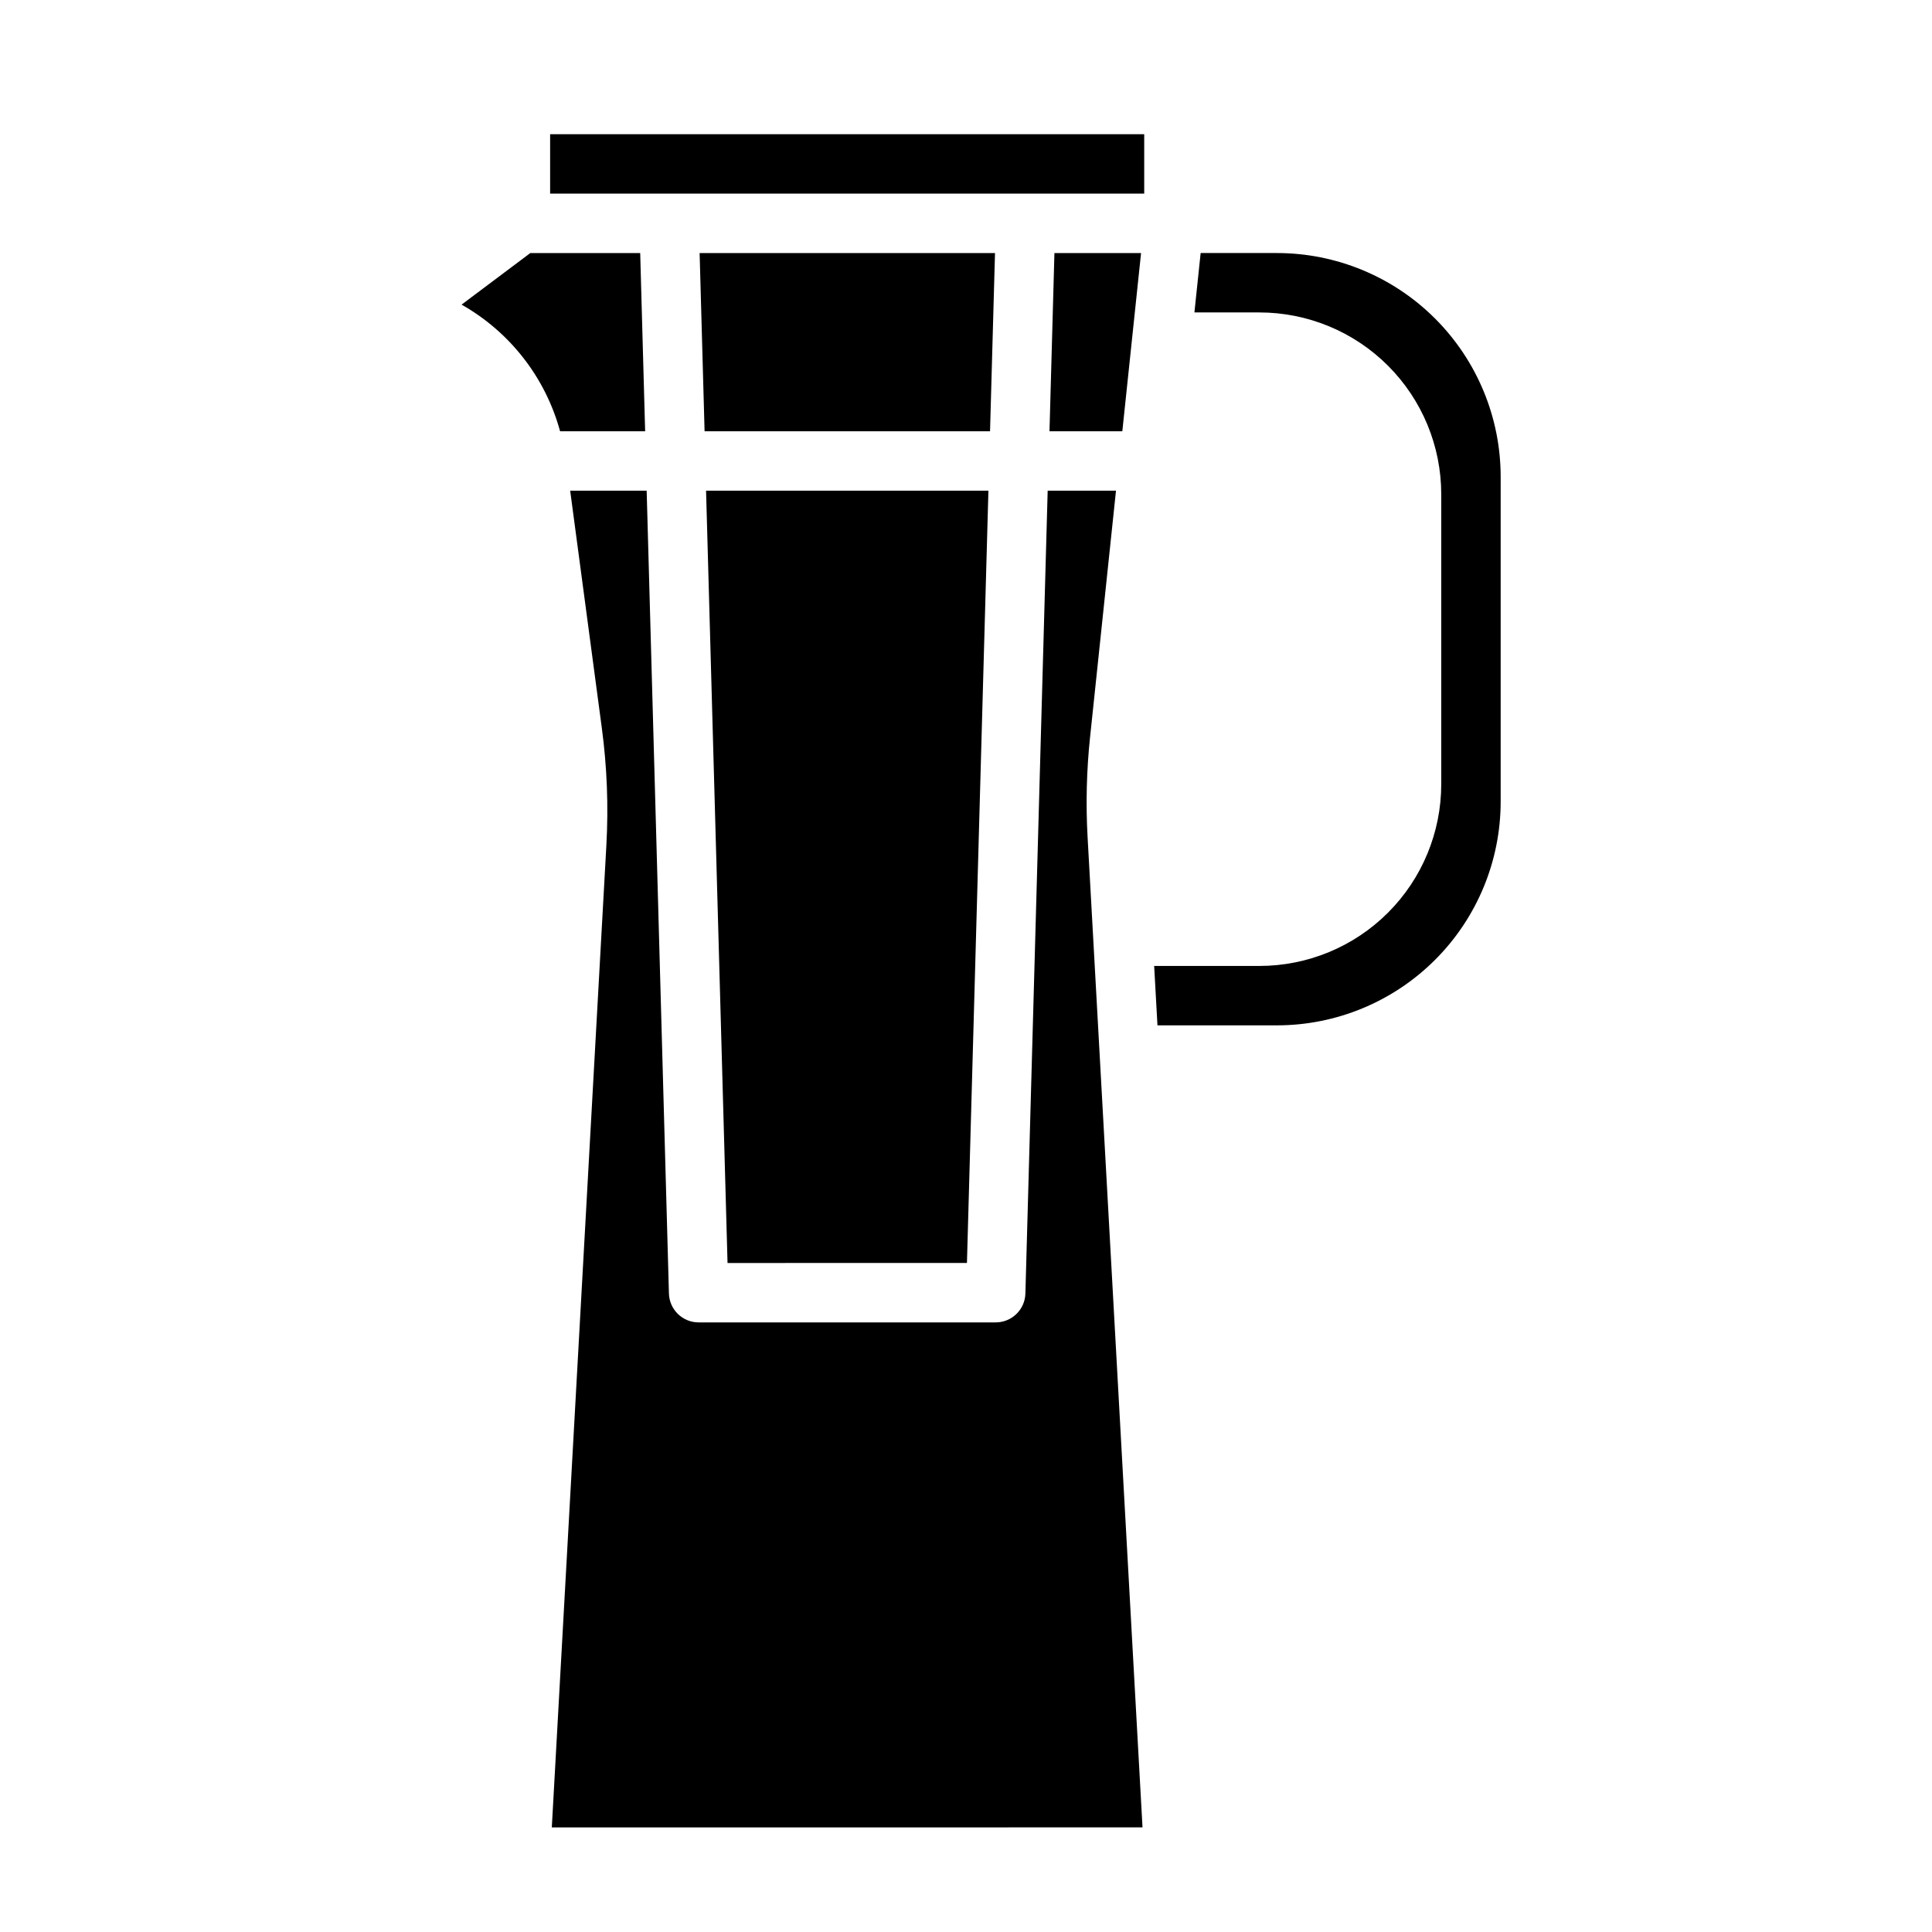
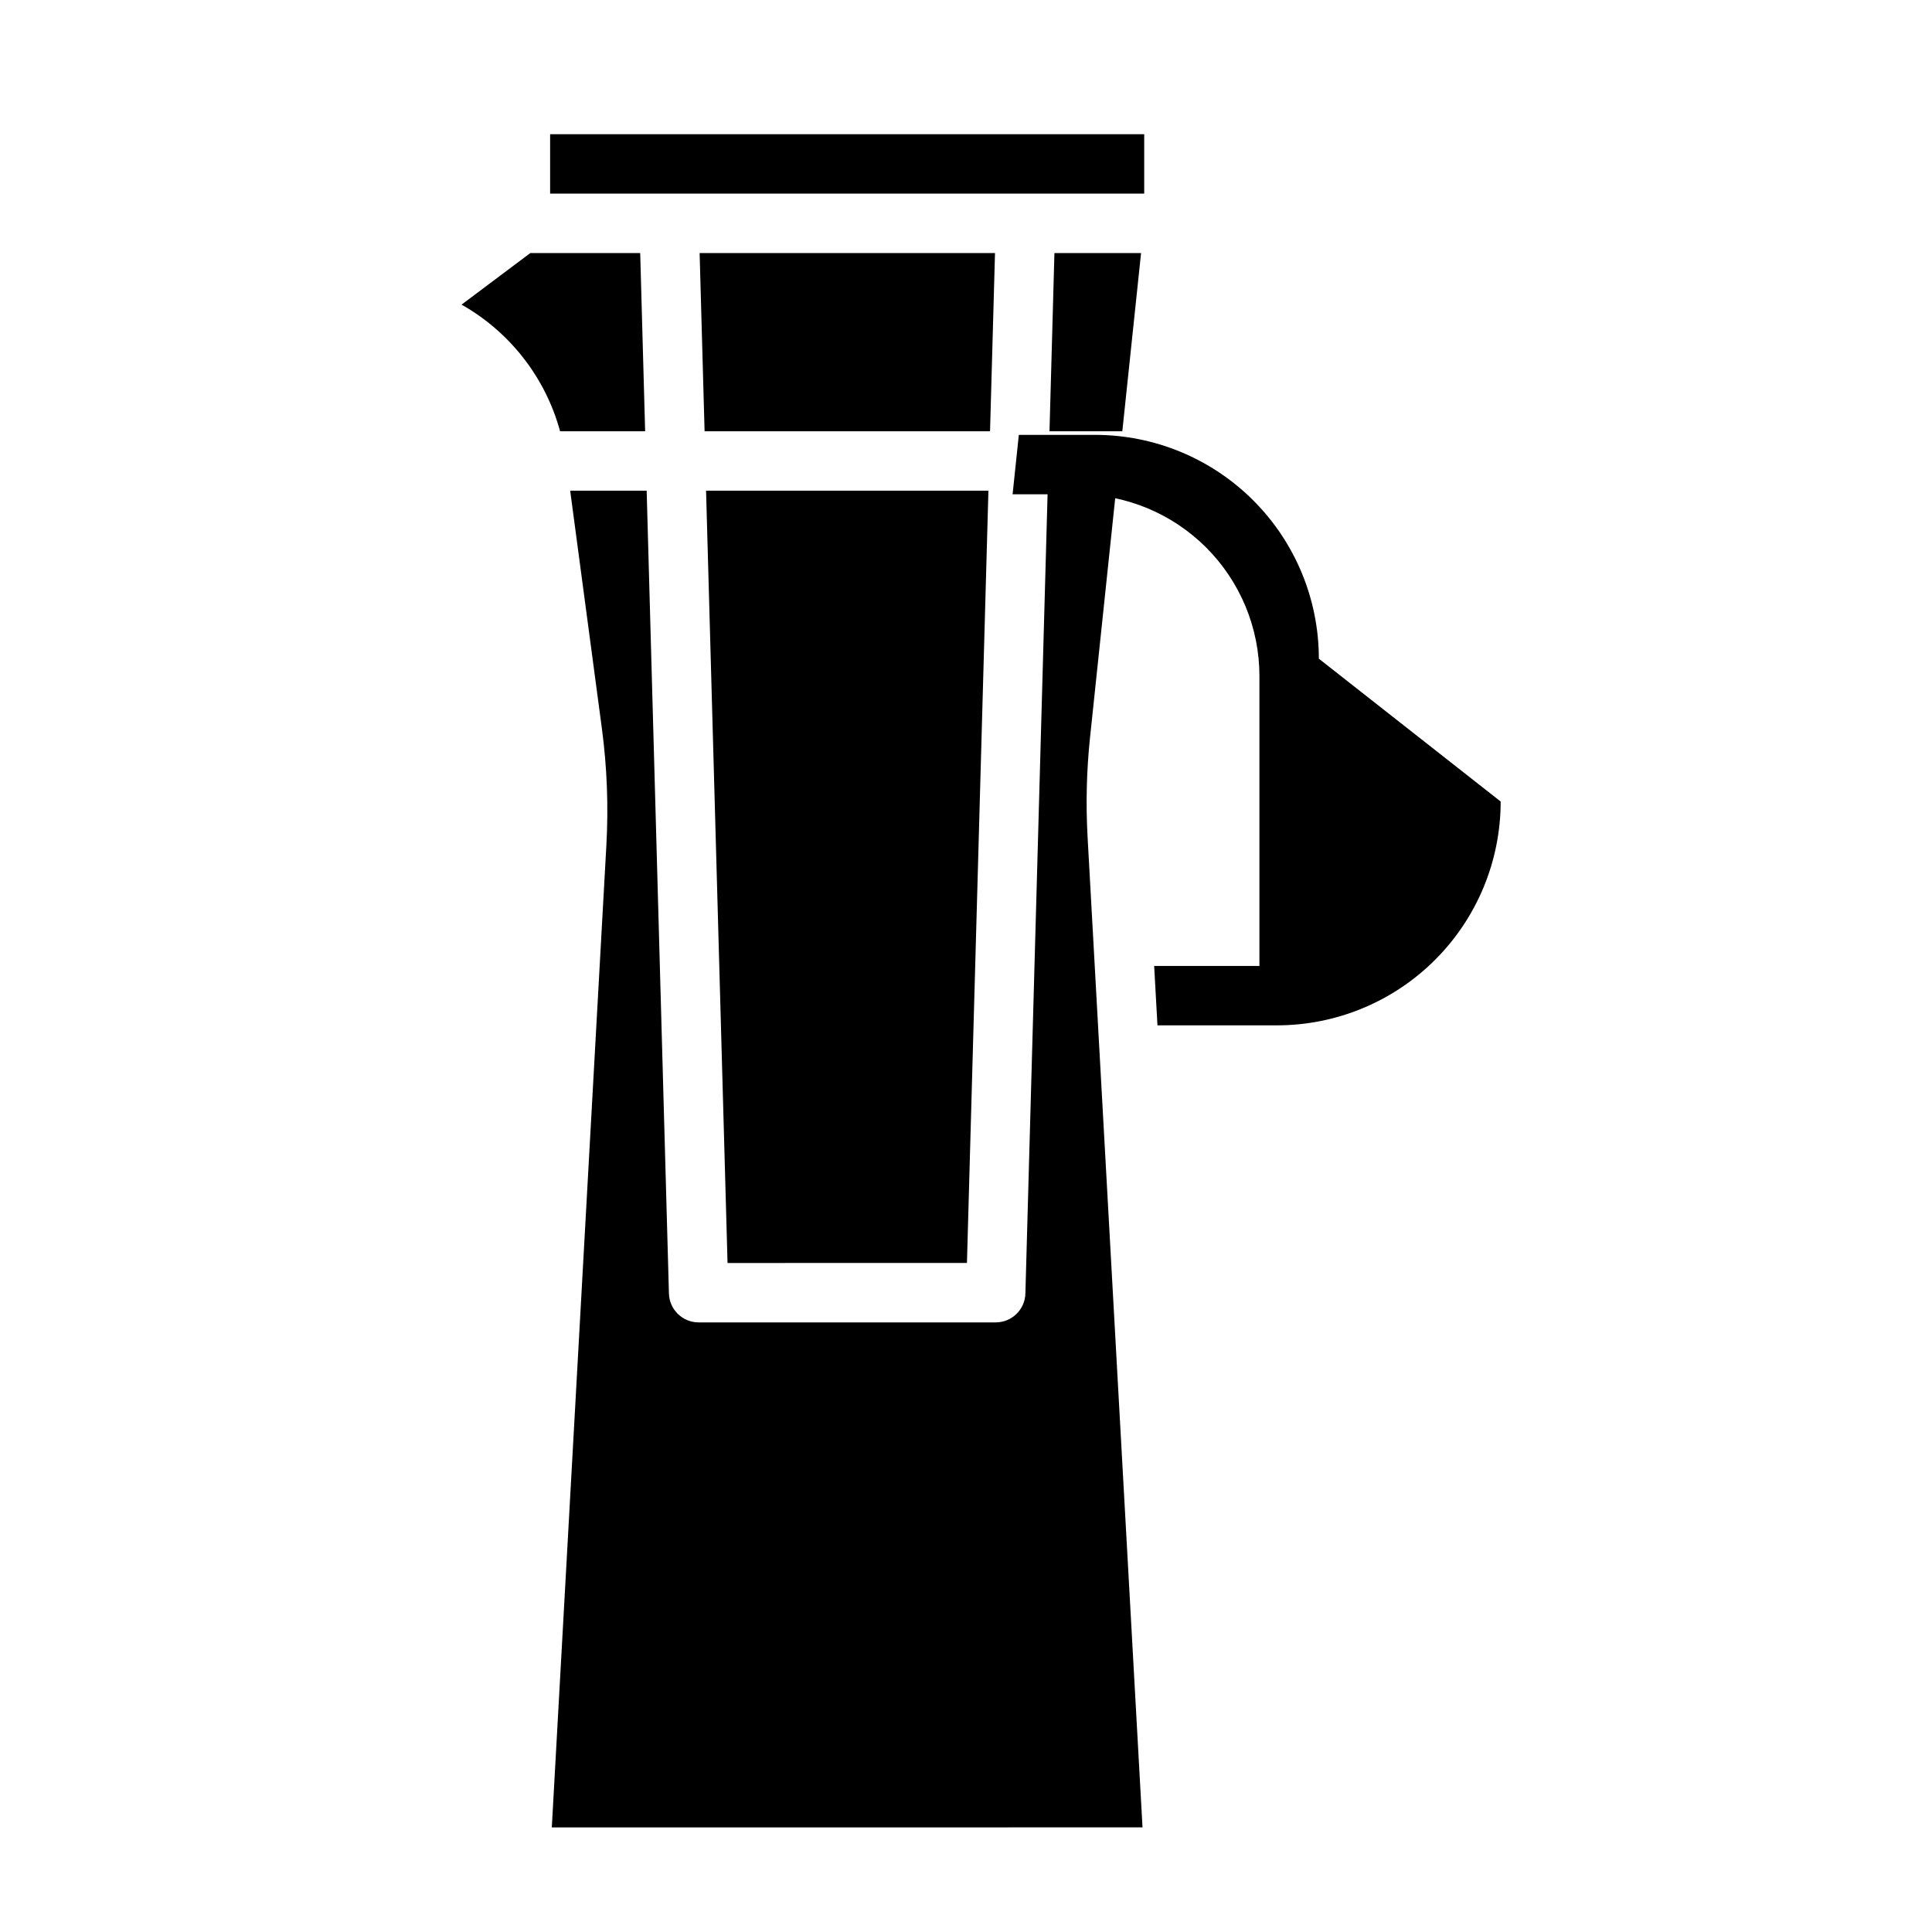
<svg xmlns="http://www.w3.org/2000/svg" fill="#000000" width="800px" height="800px" version="1.1" viewBox="144 144 512 512">
-   <path d="m266.32 224.73 18.215-13.664h29.125l1.309 47.23h-22.539c-3.875-14.223-13.273-26.309-26.109-33.566zm23.914 403.55 14.461-260.27c0.574-10.348 0.176-20.727-1.195-31l-8.398-62.977h20.27l5.902 212.76c0.117 4.262 3.606 7.66 7.871 7.656h78.723c4.266 0.004 7.758-3.394 7.871-7.656l5.906-212.76h18.105l-6.871 65.336h-0.004c-0.926 8.793-1.145 17.648-0.652 26.477l14.555 262.43zm40.488-369.99-1.316-47.23h78.281l-1.316 47.23zm75.219 15.742-5.691 204.67-63.445 0.004-5.691-204.67zm16.184-15.742 1.309-47.23h22.961l-4.969 47.23zm25.102-62.977h-157.44v-15.742h157.44zm94.465 161.1c0 15.734-6.25 30.824-17.375 41.945-11.125 11.125-26.215 17.375-41.949 17.371h-31.629l-0.875-15.742h27.898c12.781-0.004 25.035-5.082 34.07-14.117 9.035-9.035 14.113-21.289 14.113-34.07v-76.812c0-12.781-5.078-25.035-14.113-34.07-9.035-9.035-21.289-14.113-34.07-14.117h-17.23l1.652-15.742h20.184c15.734-0.004 30.824 6.246 41.949 17.371 11.125 11.121 17.375 26.211 17.375 41.945z" />
+   <path d="m266.32 224.73 18.215-13.664h29.125l1.309 47.23h-22.539c-3.875-14.223-13.273-26.309-26.109-33.566zm23.914 403.55 14.461-260.27c0.574-10.348 0.176-20.727-1.195-31l-8.398-62.977h20.27l5.902 212.76c0.117 4.262 3.606 7.66 7.871 7.656h78.723c4.266 0.004 7.758-3.394 7.871-7.656l5.906-212.76h18.105l-6.871 65.336h-0.004c-0.926 8.793-1.145 17.648-0.652 26.477l14.555 262.43zm40.488-369.99-1.316-47.23h78.281l-1.316 47.23zm75.219 15.742-5.691 204.67-63.445 0.004-5.691-204.67zm16.184-15.742 1.309-47.23h22.961l-4.969 47.23zm25.102-62.977h-157.44v-15.742h157.44zm94.465 161.1c0 15.734-6.25 30.824-17.375 41.945-11.125 11.125-26.215 17.375-41.949 17.371h-31.629l-0.875-15.742h27.898v-76.812c0-12.781-5.078-25.035-14.113-34.07-9.035-9.035-21.289-14.113-34.07-14.117h-17.23l1.652-15.742h20.184c15.734-0.004 30.824 6.246 41.949 17.371 11.125 11.121 17.375 26.211 17.375 41.945z" />
</svg>